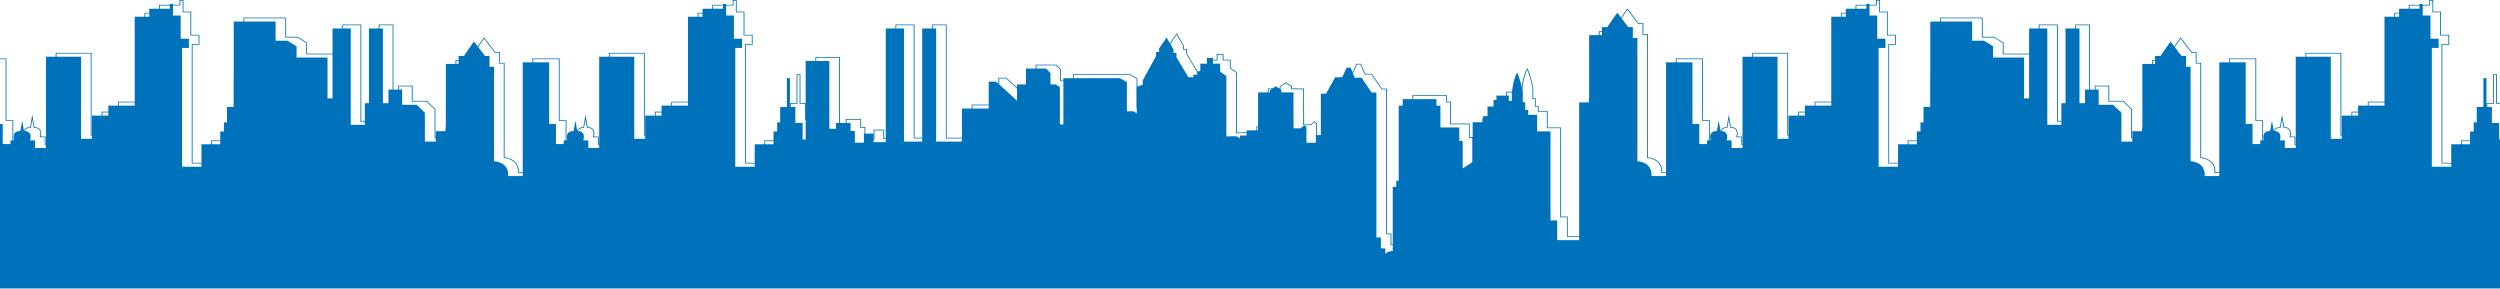
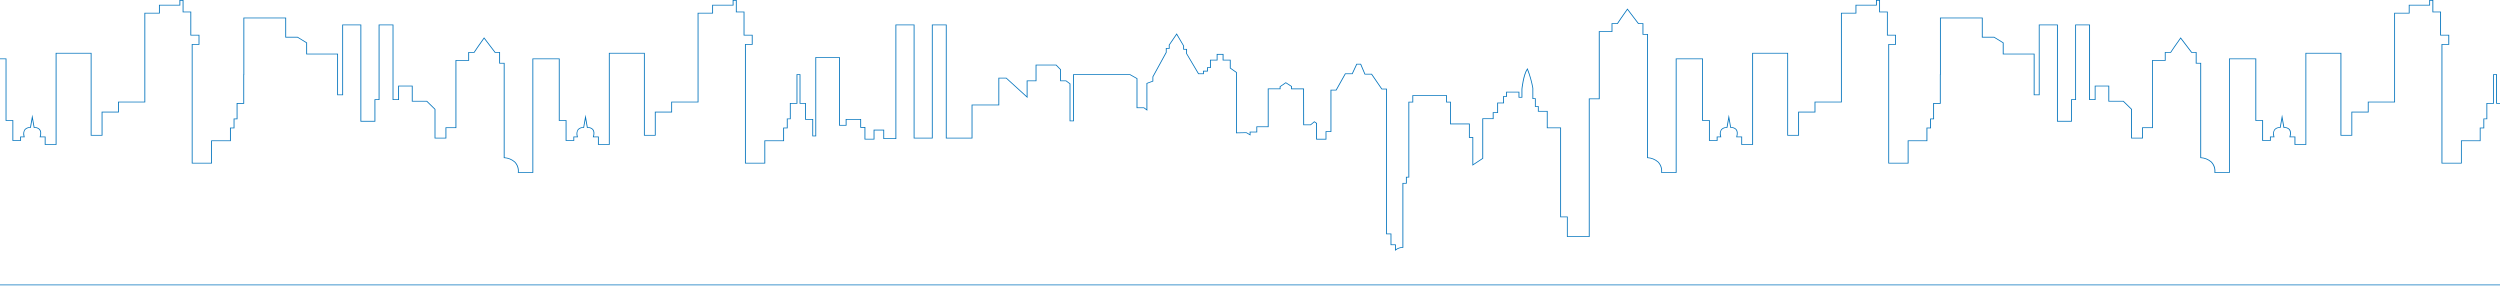
<svg xmlns="http://www.w3.org/2000/svg" width="1920" height="222" viewBox="0 0 1920 222" fill="none">
  <path fill-rule="evenodd" clip-rule="evenodd" d="M2506.97 219.098H-237.92V13.53H-205.112V28.281H-196.252L-196.175 28.343L-189.048 32.723V41.201H-165.273V72.553H-150.597V92.845H-137.263V76.248H-119.074V65.798H-107.947V77.473H-96.937L-90.469 83.798V105.762H-82.724V97.773H-75.045V46.112H-65.257V39.97H-60.915C-60.273 38.992 -56.451 33.222 -53.351 29.023L-53.082 28.678L-52.811 29.023C-52.753 29.089 -47.419 35.993 -44.476 39.97H-40.831V48.271H-37.331V120.846C-34.395 121.055 -31.606 122.209 -29.38 124.134C-28.334 125.182 -27.532 126.448 -27.032 127.842C-26.532 129.236 -26.347 130.723 -26.489 132.197H-15.963V44.884H4.948V92.238H10.189V107.609H15.494V104.849H18.183C17.886 103.933 17.797 102.961 17.922 102.006C18.048 101.051 18.384 100.135 18.908 99.326C19.447 98.756 20.103 98.309 20.83 98.016C21.558 97.723 22.34 97.591 23.124 97.628L24.802 88.041L26.475 97.609H26.538C27.28 97.581 28.02 97.704 28.713 97.97C29.406 98.237 30.037 98.641 30.57 99.158C31.685 100.427 31.912 102.324 31.251 104.849H35.003V110.687H42.753V40.584H70.305V103.61H78.053V85.786H90.634V78.095H110.907V9.835H122.089V3.683H137.814V0H140.916V8.92H146.864V26.742H153.149V34.382H147.905V125.025H162.166V107.813H176.624V97.981H179.418V91.011H181.746V79.118H186.871V56.98H186.95V13.53H219.746V28.281H228.618L228.701 28.343L235.837 32.723V41.201H259.599V72.553H262.848V18.858H277.468V92.843H287.615V76.248H290.802V18.858H302.158V76.248H305.785V65.798H316.922V77.473H327.932L334.398 83.798V105.762H342.145V97.773H349.824V46.112H359.618V39.97H363.947C364.593 38.992 368.408 33.222 371.515 29.023L371.773 28.678L372.057 29.023C372.103 29.089 377.448 35.993 380.392 39.97H384.03V48.271H387.53V120.846C390.469 121.055 393.261 122.209 395.49 124.134C396.539 125.18 397.342 126.446 397.841 127.841C398.341 129.235 398.524 130.723 398.377 132.197H408.902V44.884H429.824V92.238H435.065V107.609H440.366V104.849H443.056C442.753 103.934 442.66 102.963 442.783 102.007C442.906 101.051 443.243 100.135 443.768 99.326C444.31 98.758 444.967 98.313 445.696 98.02C446.424 97.727 447.207 97.593 447.991 97.628L449.666 88.041L451.347 97.609H451.406C452.149 97.581 452.89 97.704 453.585 97.971C454.279 98.237 454.913 98.641 455.448 99.158C456.555 100.427 456.781 102.324 456.124 104.849H459.882V110.687H467.615V40.584H495.186V103.61H502.922V85.786H515.513V78.095H535.783V9.835H546.969V3.683H562.695V0H565.796V8.92H571.736V26.742H578.025V34.382H572.79V125.025H587.048V107.813H601.488V97.981H604.282V91.011H606.618V79.118H611.746V56.98H614.726V79.118H618.92V91.411H624.505V104.127H626.193V43.859H645.018V95.933H649.494V91.411H661.327V97.56H664.594V106.579H670.934V99.608H679.032V106.178H687.713V18.858H702.344V105.762H715.673V18.858H727.044V105.762H746.192V80.318H766.772V59.702H772.948L773.041 59.798L788.495 73.861V61.806H795.347V49.657H811.255L814.848 53.349V61.803H818.835L822.084 64.211V92.549H824.11V57.028H867.962L873.534 60.167V82.49H878.658L880.504 83.853V63.822L885.069 62.151L885.112 58.868L895.359 40.153V36.919H897.645V34.435L897.693 34.382L903.699 25.563L909.344 35.191V37.589H911.628V41.163L920.645 56.353H923.931V54.344H926.982V51.667H929.268V45.883H934.428V41.441H939.648V45.883H945.161V52.146L949.914 55.495V101.759L957.307 101.611L959.748 103.039V101.104H964.898V97.079H973.653V67.963H982.797V66.392L987.49 63.155L992.216 66.224V67.963H1001.48V71.723L1001.55 95.568H1006.44L1009.39 93.128L1011.46 94.545V106.621H1018.05V100.76H1021.84V68.926H1025.96L1033.01 56.353H1038.32L1041.75 48.984H1045.23L1048.48 56.69H1053.59L1061.4 68.09H1065.17V179.349H1068.59V187.722H1072.03V191.414C1073.52 190.389 1075.28 189.805 1077.09 189.729V140.477H1079.76V135.784H1081.66V78.148H1084.71V73.112H1111.27V78.148H1114.3V94.895H1128.78V105.292H1131.44V126.115L1138.42 121.516V90.876H1146.43V86.185H1149.86V78.81H1154.43V73.78H1156.71V70.441H1166.88V74.458H1168.52V68.374C1168.57 67.888 1169.7 57.168 1172.76 52.815L1173.11 52.287L1173.34 52.853C1175.22 57.644 1176.63 62.607 1177.54 67.671V75.452H1179.45V81.492H1181.74V85.173H1188.6V97.909H1198.88V166.282H1204.02V181.423H1220.21V75.627H1227.89V23.972H1237.69V17.823H1242.01C1242.67 16.851 1246.48 11.071 1249.59 6.882L1249.85 6.527L1250.12 6.877C1250.18 6.95 1255.51 13.852 1258.46 17.823H1262.11V26.121H1265.6V120.846C1268.54 121.053 1271.33 122.207 1273.56 124.134C1274.6 125.182 1275.4 126.449 1275.9 127.843C1276.4 129.237 1276.58 130.724 1276.44 132.197H1286.97V44.884H1307.89V92.238H1313.13V107.609H1318.43V104.849H1321.12C1320.82 103.933 1320.73 102.962 1320.86 102.006C1320.98 101.051 1321.32 100.135 1321.84 99.326C1322.39 98.758 1323.04 98.313 1323.77 98.02C1324.5 97.727 1325.28 97.594 1326.07 97.628L1327.74 88.041L1329.41 97.609H1329.47C1330.22 97.581 1330.96 97.704 1331.65 97.97C1332.35 98.237 1332.98 98.641 1333.51 99.158C1334.62 100.427 1334.84 102.324 1334.19 104.849H1337.95V110.687H1345.69V40.584H1373.25V103.61H1381V85.786H1393.58V78.095H1413.86V9.835H1425.04V3.683H1440.76V0H1443.85V8.92H1449.8V26.742H1456.09V34.382H1450.85V125.025H1465.11V107.813H1479.55V97.981H1482.35V91.011H1484.69V79.118H1489.82V56.98H1489.9V13.53H1522.71V28.281H1531.57L1531.66 28.343L1538.79 32.723V41.201H1562.55V72.553H1565.8V18.858H1580.42V92.843H1590.57V76.248H1593.76V18.858H1605.13V76.248H1608.76V65.798H1619.89V77.473H1630.89L1637.36 83.798V105.762H1645.11V97.773H1652.8V46.112H1662.58V39.97H1666.92C1667.55 38.992 1671.38 33.222 1674.48 29.023L1674.74 28.664L1675.02 29.023C1675.06 29.089 1680.41 35.993 1683.35 39.97H1686.99V48.271H1690.48V120.846C1693.43 121.048 1696.22 122.202 1698.45 124.134C1699.5 125.183 1700.3 126.449 1700.8 127.843C1701.3 129.236 1701.49 130.723 1701.35 132.197H1711.87V44.884H1732.79V92.238H1738.03V107.609H1743.33V104.849H1746.03C1745.72 103.934 1745.63 102.961 1745.76 102.004C1745.88 101.048 1746.22 100.132 1746.76 99.326C1747.29 98.76 1747.95 98.315 1748.67 98.022C1749.4 97.729 1750.18 97.595 1750.96 97.628L1752.64 88.041L1754.31 97.609H1754.37C1755.12 97.581 1755.86 97.704 1756.55 97.971C1757.25 98.237 1757.88 98.641 1758.41 99.158C1759.52 100.427 1759.75 102.324 1759.09 104.849H1762.85V110.687H1770.59V40.584H1798.16V103.61H1805.89V85.786H1818.48V78.095H1838.75V9.835H1849.94V3.683H1865.67V0H1868.76V8.92H1874.7V26.742H1880.99V34.382H1875.74V125.025H1890.02V107.813H1904.47V97.981H1907.25V91.011H1909.59V79.118H1914.72V56.98H1917.69V79.118H1921.88V91.411H1927.48V104.127H1929.16V43.859H1947.98V95.933H1952.46V91.411H1964.29V97.56H1967.56V106.579H1973.91V99.608H1982.01V106.178H1990.68V18.858H2005.31V105.762H2018.64V18.858H2030.02V105.762H2049.18V80.318H2069.75V59.702H2075.93L2076.02 59.798L2091.46 73.861V61.806H2098.33V49.657H2114.23L2117.83 53.349V61.803H2121.81L2125.06 64.211V92.549H2127.08V57.028H2170.94L2171.02 57.066L2176.5 60.167V82.49H2181.63L2183.48 83.853V63.822L2188.04 62.151L2188.08 58.868L2198.33 40.153V36.919H2200.62V34.435L2200.66 34.382L2206.67 25.563L2212.32 35.191V37.589H2214.6V41.163L2223.62 56.353H2226.9V54.344H2229.96V51.667H2232.24V45.883H2237.4V41.441H2242.62V45.883H2248.13V52.146L2252.88 55.495V101.759L2260.28 101.611L2262.71 103.039V101.104H2267.87V97.079H2276.63V67.963H2285.77V66.392L2290.48 63.155L2295.19 66.224V67.963H2304.45V71.723L2304.52 95.568H2309.4L2312.35 93.128L2314.42 94.545V106.621H2321.01V100.76H2324.81V68.926H2328.93L2335.99 56.353H2341.3L2344.73 48.984H2348.22L2351.47 56.69H2356.57L2364.38 68.09H2368.14V179.349H2371.57V187.722H2375V191.414C2376.5 190.39 2378.26 189.806 2380.07 189.729V140.477H2382.73V135.784H2384.64V78.148H2387.68V73.112H2414.24V78.148H2417.28V94.895H2431.76V105.292H2434.43V126.115L2441.4 121.516V90.876H2449.41V86.185H2452.84V78.81H2457.41V73.78H2459.7V70.441H2469.86V74.458H2471.5V68.374C2471.54 67.888 2472.68 57.168 2475.74 52.815L2476.09 52.287L2476.32 52.853C2478.2 57.646 2479.6 62.608 2480.53 67.671V75.452H2482.45V81.492H2484.73V85.173H2491.59V97.909H2501.87V166.282H2507.01L2506.97 219.098ZM-237.275 218.531H2506.33V166.845H2501.19V98.471H2490.91V85.746H2484.05V82.054H2481.76V76.025H2479.86V67.699C2479.01 62.898 2477.69 58.193 2475.92 53.65C2473.21 58.214 2472.13 68.292 2472.12 68.4L2472.13 75.02H2469.2V71.002H2460.32V74.359H2458.03V79.38H2453.46V86.747H2450.04V91.446H2442.03V121.789L2433.76 127.253V105.858H2431.1V95.469H2416.62V78.711H2413.57V73.69H2388.32V78.711H2385.27V136.35H2383.36V141.043H2380.71V190.297H2380.38C2378.39 190.316 2376.46 190.999 2374.9 192.239L2374.35 192.71V188.28H2370.92V179.908H2367.49V68.656H2364.01L2356.2 57.263H2351.01L2347.76 49.55H2345.16L2341.72 56.92H2336.38L2329.33 69.493H2325.45V101.333H2321.64V107.19H2313.75V94.815L2312.37 93.876L2309.62 96.135H2303.85V95.852L2303.78 68.532H2294.52V66.507L2290.46 63.868L2286.4 66.661V68.521H2277.25V97.644H2268.49V101.663H2263.34V104.09L2260.07 102.171L2252.22 102.352V55.778L2247.46 52.423V46.448H2241.95V42.018H2238.02V46.448H2232.87V52.233H2230.58V54.916H2227.54V56.92H2223.2L2213.94 41.224V38.158H2211.65V35.258L2206.61 26.729L2201.24 34.596V37.489H2198.95L2198.92 40.34L2188.67 59.048V62.527L2184.09 64.197V85.061L2181.37 83.051H2175.83V60.477L2170.73 57.593H2127.71V93.128H2124.4V64.479L2121.56 62.369H2117.16V53.562L2113.91 50.226H2098.94V62.372H2092.09V75.277L2075.62 60.271H2070.37V80.886H2049.79V106.326H2029.34V19.424H2019.27V106.326H2004.65V19.424H1991.31V106.746H1981.34V100.18H1974.54V107.152H1966.89V98.144H1963.63V91.981H1953.1V96.5H1947.32V44.427H1929.8V104.702H1926.82V91.981H1921.23V79.693H1917.04V57.542H1915.35V79.693H1910.22V91.57H1907.89V98.548H1905.08V108.377H1890.64V125.605H1875.08V33.818H1880.33V27.31H1874.04V9.485H1868.1V0.566H1866.29V4.257H1850.57V10.415H1839.38V78.661H1819.11V86.353H1806.52V104.179H1797.49V41.15H1771.22V111.248H1762.18V105.412H1758.25L1758.36 105.055C1759.07 102.555 1758.91 100.685 1757.89 99.52C1757.37 99.044 1756.77 98.68 1756.11 98.451C1755.45 98.222 1754.74 98.134 1754.05 98.191L1753.74 98.21L1752.62 91.786L1751.5 98.185H1751.22C1750.49 98.126 1749.76 98.228 1749.08 98.483C1748.39 98.738 1747.77 99.14 1747.25 99.662C1745.59 101.658 1746.73 105.013 1746.74 105.049L1746.86 105.419H1743.96V108.19H1737.37V92.805H1732.13V45.457H1712.49V132.778H1700.64L1700.67 132.482C1700.85 131.037 1700.69 129.571 1700.22 128.194C1699.75 126.816 1698.98 125.563 1697.95 124.529C1695.76 122.657 1693.01 121.557 1690.13 121.399L1689.82 121.385V48.836H1686.33V40.537H1682.98L1682.89 40.408C1680.35 36.972 1675.88 31.179 1674.74 29.696C1671.41 34.219 1667.4 40.329 1667.35 40.394L1667.27 40.541H1663.21V46.689H1653.42V98.34H1645.75V106.342H1636.7V84.027L1630.59 78.046H1619.23V66.364H1609.38V76.819H1604.46V19.424H1594.39V76.819H1591.21V93.425H1579.76V19.424H1566.43V73.127H1561.9V41.771H1538.13V33.02L1531.36 28.854H1522.06V14.096H1490.54V57.546H1490.47V79.697H1485.34V91.575H1483.01V98.552H1480.21V108.382H1465.76V125.605H1450.21V33.818H1455.46V27.31H1449.17V9.485H1443.21V0.566H1441.41V4.257H1425.69V10.415H1414.51V78.661H1394.23V86.353H1381.65V104.179H1372.62V41.15H1346.35V111.248H1337.31V105.412H1333.37L1333.48 105.055C1334.2 102.555 1334.05 100.685 1333.01 99.52C1332.5 99.044 1331.9 98.68 1331.24 98.451C1330.57 98.222 1329.87 98.133 1329.18 98.191L1328.88 98.21L1327.75 91.786L1326.63 98.185H1326.36C1325.63 98.126 1324.89 98.228 1324.2 98.483C1323.51 98.738 1322.88 99.14 1322.36 99.662C1320.72 101.658 1321.86 105.013 1321.87 105.049L1321.99 105.419H1319.09V108.19H1312.49V92.805H1307.26V45.457H1287.62V132.778H1275.77L1275.79 132.482C1275.97 131.039 1275.82 129.573 1275.36 128.195C1274.89 126.817 1274.11 125.563 1273.09 124.529C1270.9 122.658 1268.15 121.559 1265.27 121.399L1264.96 121.385V26.692H1261.46V18.396H1258.11L1258.02 18.266C1255.48 14.827 1251 9.033 1249.87 7.543C1246.54 12.08 1242.54 18.188 1242.49 18.251L1242.39 18.399H1238.33V24.542H1228.56V76.2H1220.86V181.99H1203.39V166.849H1198.24V98.476H1187.96V85.746H1181.1V82.054H1178.82V76.025H1176.91V67.699C1176.06 62.897 1174.74 58.192 1172.96 53.65C1170.25 58.214 1169.18 68.292 1169.17 68.4V75.019H1166.24V71.002H1157.36V74.359H1155.08V79.38H1150.51V86.747H1147.08V91.446H1139.08V121.789L1130.81 127.253V105.858H1128.15V95.469H1113.67V78.711H1110.63V73.69H1085.35V78.711H1082.31V136.35H1080.4V141.043H1077.74V190.297H1077.41C1075.42 190.315 1073.49 190.999 1071.93 192.239L1071.38 192.71V188.28H1067.95V179.908H1064.53V68.656H1061.04L1053.23 57.263H1048.04L1044.79 49.55H1042.19L1038.76 56.92H1033.41L1026.37 69.493H1022.49V101.333H1018.67V107.19H1010.8V94.815L1009.42 93.876L1006.67 96.135H1000.89V95.852L1000.82 68.532H991.566V66.507L987.508 63.868L983.444 66.661V68.521H974.3V97.644H965.541V101.663H960.393V104.09L957.119 102.171L949.273 102.352V55.778L944.512 52.425V46.448H938.994V42.018H935.063V46.448H929.918V52.233H927.633V54.916H924.572V56.92H920.254L910.987 41.224V38.158H908.692V35.258L903.662 26.729L898.286 34.596V37.489H896.001L895.972 40.34L885.713 59.049V62.529L881.145 64.199V85.061L878.423 83.051H872.883V60.477L867.775 57.593H824.76V93.128H821.444V64.479L818.606 62.369H814.208V53.562L810.959 50.226H795.997V62.372H789.145V75.277L772.678 60.271H767.42V80.886H746.842V106.326H726.398V19.424H716.32V106.326H701.7V19.424H688.357V106.746H678.39V100.18H671.581V107.152H663.943V98.144H660.678V91.981H650.149V96.5H644.369V44.427H626.836V104.702H623.864V91.981H618.276V79.693H614.085V57.542H612.398V79.693H607.27V91.57H604.932V98.548H602.147V108.377H587.7V125.605H572.139V33.818H577.38V27.31H571.085V9.485H565.153V0.566H563.346V4.257H547.615V10.415H536.431V78.661H516.155V86.353H503.568V104.179H494.543V41.15H468.257V111.248H459.225V105.412H455.296L455.399 105.055C456.12 102.555 455.962 100.685 454.928 99.52C454.416 99.043 453.81 98.678 453.148 98.45C452.487 98.221 451.786 98.132 451.088 98.191L450.784 98.21L449.656 91.78L448.541 98.185H448.272C447.54 98.125 446.804 98.226 446.115 98.481C445.426 98.736 444.801 99.139 444.285 99.662C442.629 101.658 443.755 105.013 443.775 105.049L443.898 105.419H440.996V108.19H434.417V92.805H429.176V45.457H409.547V132.778H397.705L397.721 132.482C397.901 131.039 397.751 129.573 397.284 128.196C396.816 126.818 396.042 125.564 395.02 124.529C392.825 122.656 390.075 121.556 387.194 121.399L386.883 121.385V48.836H383.388V40.537H380.043L379.947 40.408C377.407 36.972 372.931 31.179 371.794 29.696C368.474 34.219 364.461 40.329 364.41 40.394L364.317 40.541H360.268V46.689H350.48V98.34H342.789V106.342H333.757V84.027L327.642 78.046H316.271V66.364H306.442V76.819H301.518V19.424H291.459V76.819H288.262V93.425H276.818V19.424H263.486V73.127H258.957V41.771H235.181V33.02L228.413 28.854H219.096V14.096H187.599V57.546H187.519V79.697H182.393V91.575H180.063V98.552H177.285V108.382H162.813V125.605H147.266V33.818H152.516V27.31H146.216V9.485H140.272V0.566H138.467V4.257H122.741V10.415H111.558V78.661H91.286V86.353H78.706V104.179H69.67V41.15H43.406V111.248H34.359V105.412H30.43L30.531 105.055C31.252 102.555 31.097 100.685 30.062 99.52C29.551 99.044 28.947 98.681 28.288 98.452C27.629 98.223 26.929 98.134 26.234 98.191L25.939 98.21L24.809 91.78L23.688 98.185H23.409C22.679 98.126 21.945 98.228 21.258 98.483C20.571 98.738 19.948 99.14 19.434 99.662C17.778 101.658 18.915 105.013 18.924 105.049L19.058 105.419H16.146V108.19H9.554V92.805H4.31V45.457H-15.32V132.778H-27.174L-27.152 132.482C-26.973 131.039 -27.123 129.574 -27.59 128.197C-28.058 126.819 -28.83 125.565 -29.85 124.529C-32.046 122.657 -34.796 121.558 -37.677 121.399L-37.991 121.385V48.836H-41.481V40.537H-44.833L-44.929 40.408C-47.469 36.972 -51.935 31.179 -53.079 29.696C-56.411 34.219 -60.41 40.329 -60.448 40.394L-60.544 40.541H-64.607V46.689H-74.402V98.34H-82.081V106.342H-91.113V84.027L-97.225 78.046H-108.596V66.364H-118.432V76.819H-136.606V93.425H-151.239V73.127H-165.924V41.771H-189.688V33.02L-196.46 28.854H-205.764V14.096H-237.275V218.531Z" fill="#0072BC" />
-   <path fill-rule="evenodd" clip-rule="evenodd" d="M2498.89 221.526V169.277H2493.75V100.904H2483.46V88.174H2476.6V84.482H2474.32V78.46H2472.41V70.409C2471.5 65.369 2470.09 60.433 2468.21 55.672C2465.17 60.029 2464.03 71.089 2464.03 71.089V77.454H2461.74V73.436H2452.22V76.791H2449.93V81.812H2445.35V89.187H2441.93V93.877H2433.93V124.378L2426.3 129.399V108.284H2423.64V97.895H2409.17V81.143H2406.11V76.113H2380.21V81.143H2377.16V138.779H2375.26V143.469H2372.59V192.738C2370.51 192.753 2368.5 193.46 2366.88 194.748V190.728H2363.45V182.357H2360.01V71.089H2356.39L2348.59 59.704H2343.44L2340.21 51.977H2337.16L2333.73 59.361H2328.39L2321.34 71.925H2317.35V103.754H2313.53V109.633H2306.3V97.389L2304.59 96.23L2301.72 98.576H2296.39L2296.33 74.427V70.962H2287.06V69.075L2282.68 66.229L2278.3 69.248V70.962H2269.15V100.079H2260.39V104.111H2255.24V106.28L2252.38 104.61L2244.77 104.771V58.355L2240.01 54.999V48.88H2234.5V44.45H2229.92V48.88H2224.76V54.665H2222.48V57.348H2219.44V59.365H2215.63L2206.47 43.947V40.592H2204.19V37.916L2198.86 28.866L2193.13 37.239V39.922H2190.85V42.937L2180.57 61.714V65.049L2176 66.728V87.176L2173.71 85.504H2168.39V63.057L2163.06 60.039H2119.62V95.555H2116.95V67.065L2113.91 64.801H2109.72V56.171L2106.29 52.652H2090.86V64.801H2083.99V77.286L2068 62.71H2062.28V83.327H2041.7V108.77H2021.9V21.856H2011.17V108.77H1997.2V21.856H1983.21V109.173H1973.9V102.621H1966.45V109.585H1959.46V100.567H1956.2V94.416H1945V98.933H1939.88V46.868H1921.7V107.119H1919.38V94.419H1913.78V82.127H1909.59V59.987H1907.25V82.127H1902.13V94.006H1899.8V100.976H1897.01V110.818H1882.55V128.034H1867.64V36.823H1872.88V29.751H1866.6V11.912H1860.65V3.001H1858.2V6.693H1842.47V12.84H1831.29V81.096H1811.02V88.787H1798.44V106.611H1790.05V43.579H1763.13V113.683H1754.74V107.838H1750.9C1753.16 100.004 1746.25 100.611 1746.25 100.611L1744.85 92.623L1743.45 100.611C1736.18 100.692 1738.66 107.838 1738.66 107.838H1735.87V110.618H1729.93V95.239H1724.69V47.894H1704.41V135.205H1693.22C1693.92 124.13 1682.38 123.824 1682.38 123.824V51.268H1678.89V42.974H1675.4C1672.44 38.986 1666.96 31.898 1666.96 31.898C1663.55 36.508 1659.31 42.974 1659.31 42.974H1655.12V49.12H1645.34V100.774H1637.64V108.77H1629.25V86.619L1622.97 80.479H1611.78V68.79H1601.3V79.254H1597.03V21.856H1586.32V79.254H1583.12V95.853H1572.33V21.856H1558.34V75.559H1554.47V44.199H1530.69V35.582L1523.7 31.282H1514.61V16.54H1482.46V59.987H1482.39V82.127H1477.26V94.006H1474.92V100.976H1472.13V110.818H1457.69V128.034H1442.77V36.823H1448.02V29.751H1441.72V11.912H1435.79V3.001H1433.34V6.693H1417.61V12.84H1406.41V81.096H1386.14V88.787H1373.55V106.611H1365.16V43.579H1338.25V113.683H1329.86V107.838H1326.02C1328.27 100.004 1321.38 100.611 1321.38 100.611L1319.98 92.623L1318.57 100.611C1311.32 100.692 1313.79 107.838 1313.79 107.838H1310.98V110.618H1305.05V95.239H1299.8V47.894H1279.53V135.205H1268.35C1269.05 124.13 1257.52 123.824 1257.52 123.824V29.123H1254.02V20.822H1250.52C1247.57 16.826 1242.09 9.747 1242.09 9.747C1238.68 14.363 1234.45 20.822 1234.45 20.822H1230.25V26.967H1220.46V78.628H1212.78V184.42H1195.95V169.277H1190.8V100.904H1180.52V88.174H1173.66V84.482H1171.37V78.46H1169.46V70.409C1168.55 65.371 1167.15 60.435 1165.27 55.672C1162.23 60.029 1161.09 71.089 1161.09 71.089V77.454H1158.81V73.436H1149.28V76.791H1146.99V81.812H1142.42V89.187H1138.99V93.877H1131V124.378L1123.36 129.399V108.284H1120.71V97.895H1106.23V81.143H1103.18V76.113H1077.27V81.143H1074.22V138.779H1072.32V143.469H1069.64V192.738C1067.57 192.754 1065.56 193.461 1063.93 194.748V190.728H1060.51V182.357H1057.07V71.089H1053.46L1045.64 59.704H1040.5L1037.27 51.982H1034.21L1030.78 59.365H1025.44L1018.41 71.93H1014.41V103.754H1010.59V109.633H1003.35V97.389L1001.64 96.23L998.776 98.576H993.45L993.385 74.428V70.962H984.109V69.075L979.733 66.229L975.351 69.248V70.962H966.209V100.079H957.441V104.111H952.31V106.28L949.443 104.61L941.825 104.771V58.355L937.055 54.999V48.88H931.551V44.45H926.973V48.88H921.813V54.665H919.523V57.348H916.488V59.365H912.675L903.531 43.947V40.592H901.247V37.916L895.917 28.866L890.195 37.239V39.922H887.903V42.937L877.627 61.714V65.049L873.049 66.728V87.176L870.768 85.504H865.443V63.057L860.106 60.039H816.663V95.555H814.005V67.065L810.959 64.801H806.771V56.171L803.333 52.652H787.901V64.801H781.054V77.286L765.05 62.71H759.337V83.327H738.755V108.77H718.958V21.856H708.235V108.77H694.25V21.856H680.267V109.173H670.944V102.621H663.491V109.585H656.501V100.567H653.253V94.416H642.057V98.933H636.934V46.868H618.751V107.119H616.422V94.419H610.823V82.127H606.633V59.987H604.312V82.127H599.177V94.006H596.848V100.976H594.053V110.818H579.603V128.034H564.687V36.823H569.928V29.751H563.637V11.912H557.696V3.001H555.249V6.693H539.522V12.84H528.342V81.096H508.078V88.787H495.496V106.611H487.108V43.579H460.181V113.683H451.791V107.838H447.952C450.213 100.004 443.313 100.611 443.313 100.611L441.91 92.623L440.513 100.611C433.252 100.692 435.717 107.838 435.717 107.838H432.911V110.618H426.979V95.239H421.736V47.894H401.456V135.205H390.264C390.971 124.13 379.435 123.824 379.435 123.824V51.268H375.942V42.974H372.439C369.486 38.986 364.013 31.898 364.013 31.898C360.591 36.508 356.361 42.974 356.361 42.974H352.169V49.12H342.386V100.774H334.695V108.77H326.304V86.619L320.022 80.483H308.828V68.79H298.343V79.254H294.074V21.856H283.356V79.254H280.178V95.853H269.377V21.856H255.389V75.559H251.517V44.199H227.741V35.582L220.75 31.282H211.661V16.54H179.5V59.987H179.425V82.127H174.302V94.006H171.969V100.976H169.163V110.818H154.723V128.034H139.808V36.823H145.058V29.751H138.755V11.912H132.835V3.001H130.386V6.693H114.655V12.84H103.459V81.096H83.188V88.787H70.608V106.611H62.228V43.579H35.307V113.683H26.918V107.838H23.078C25.333 100.004 18.428 100.611 18.428 100.611L17.04 92.623L15.634 100.611C8.368 100.692 10.84 107.838 10.84 107.838H8.049V110.618H2.105V95.239H-3.139V47.894H-23.419V135.205H-34.602C-33.898 124.13 -45.431 123.824 -45.431 123.824V51.268H-48.934V42.974H-52.418C-55.371 38.986 -60.856 31.898 -60.856 31.898C-64.267 36.508 -68.495 42.974 -68.495 42.974H-72.698V49.12H-82.484V100.774H-90.174V108.77H-98.554V86.619L-104.85 80.483H-116.041V68.79H-126.526V79.254H-144.704V95.853H-158.676V75.559H-173.365V44.199H-197.141V35.582L-204.126 31.282H-213.211V16.54H-245.361V221.526H2498.89Z" fill="#0072BC" />
</svg>